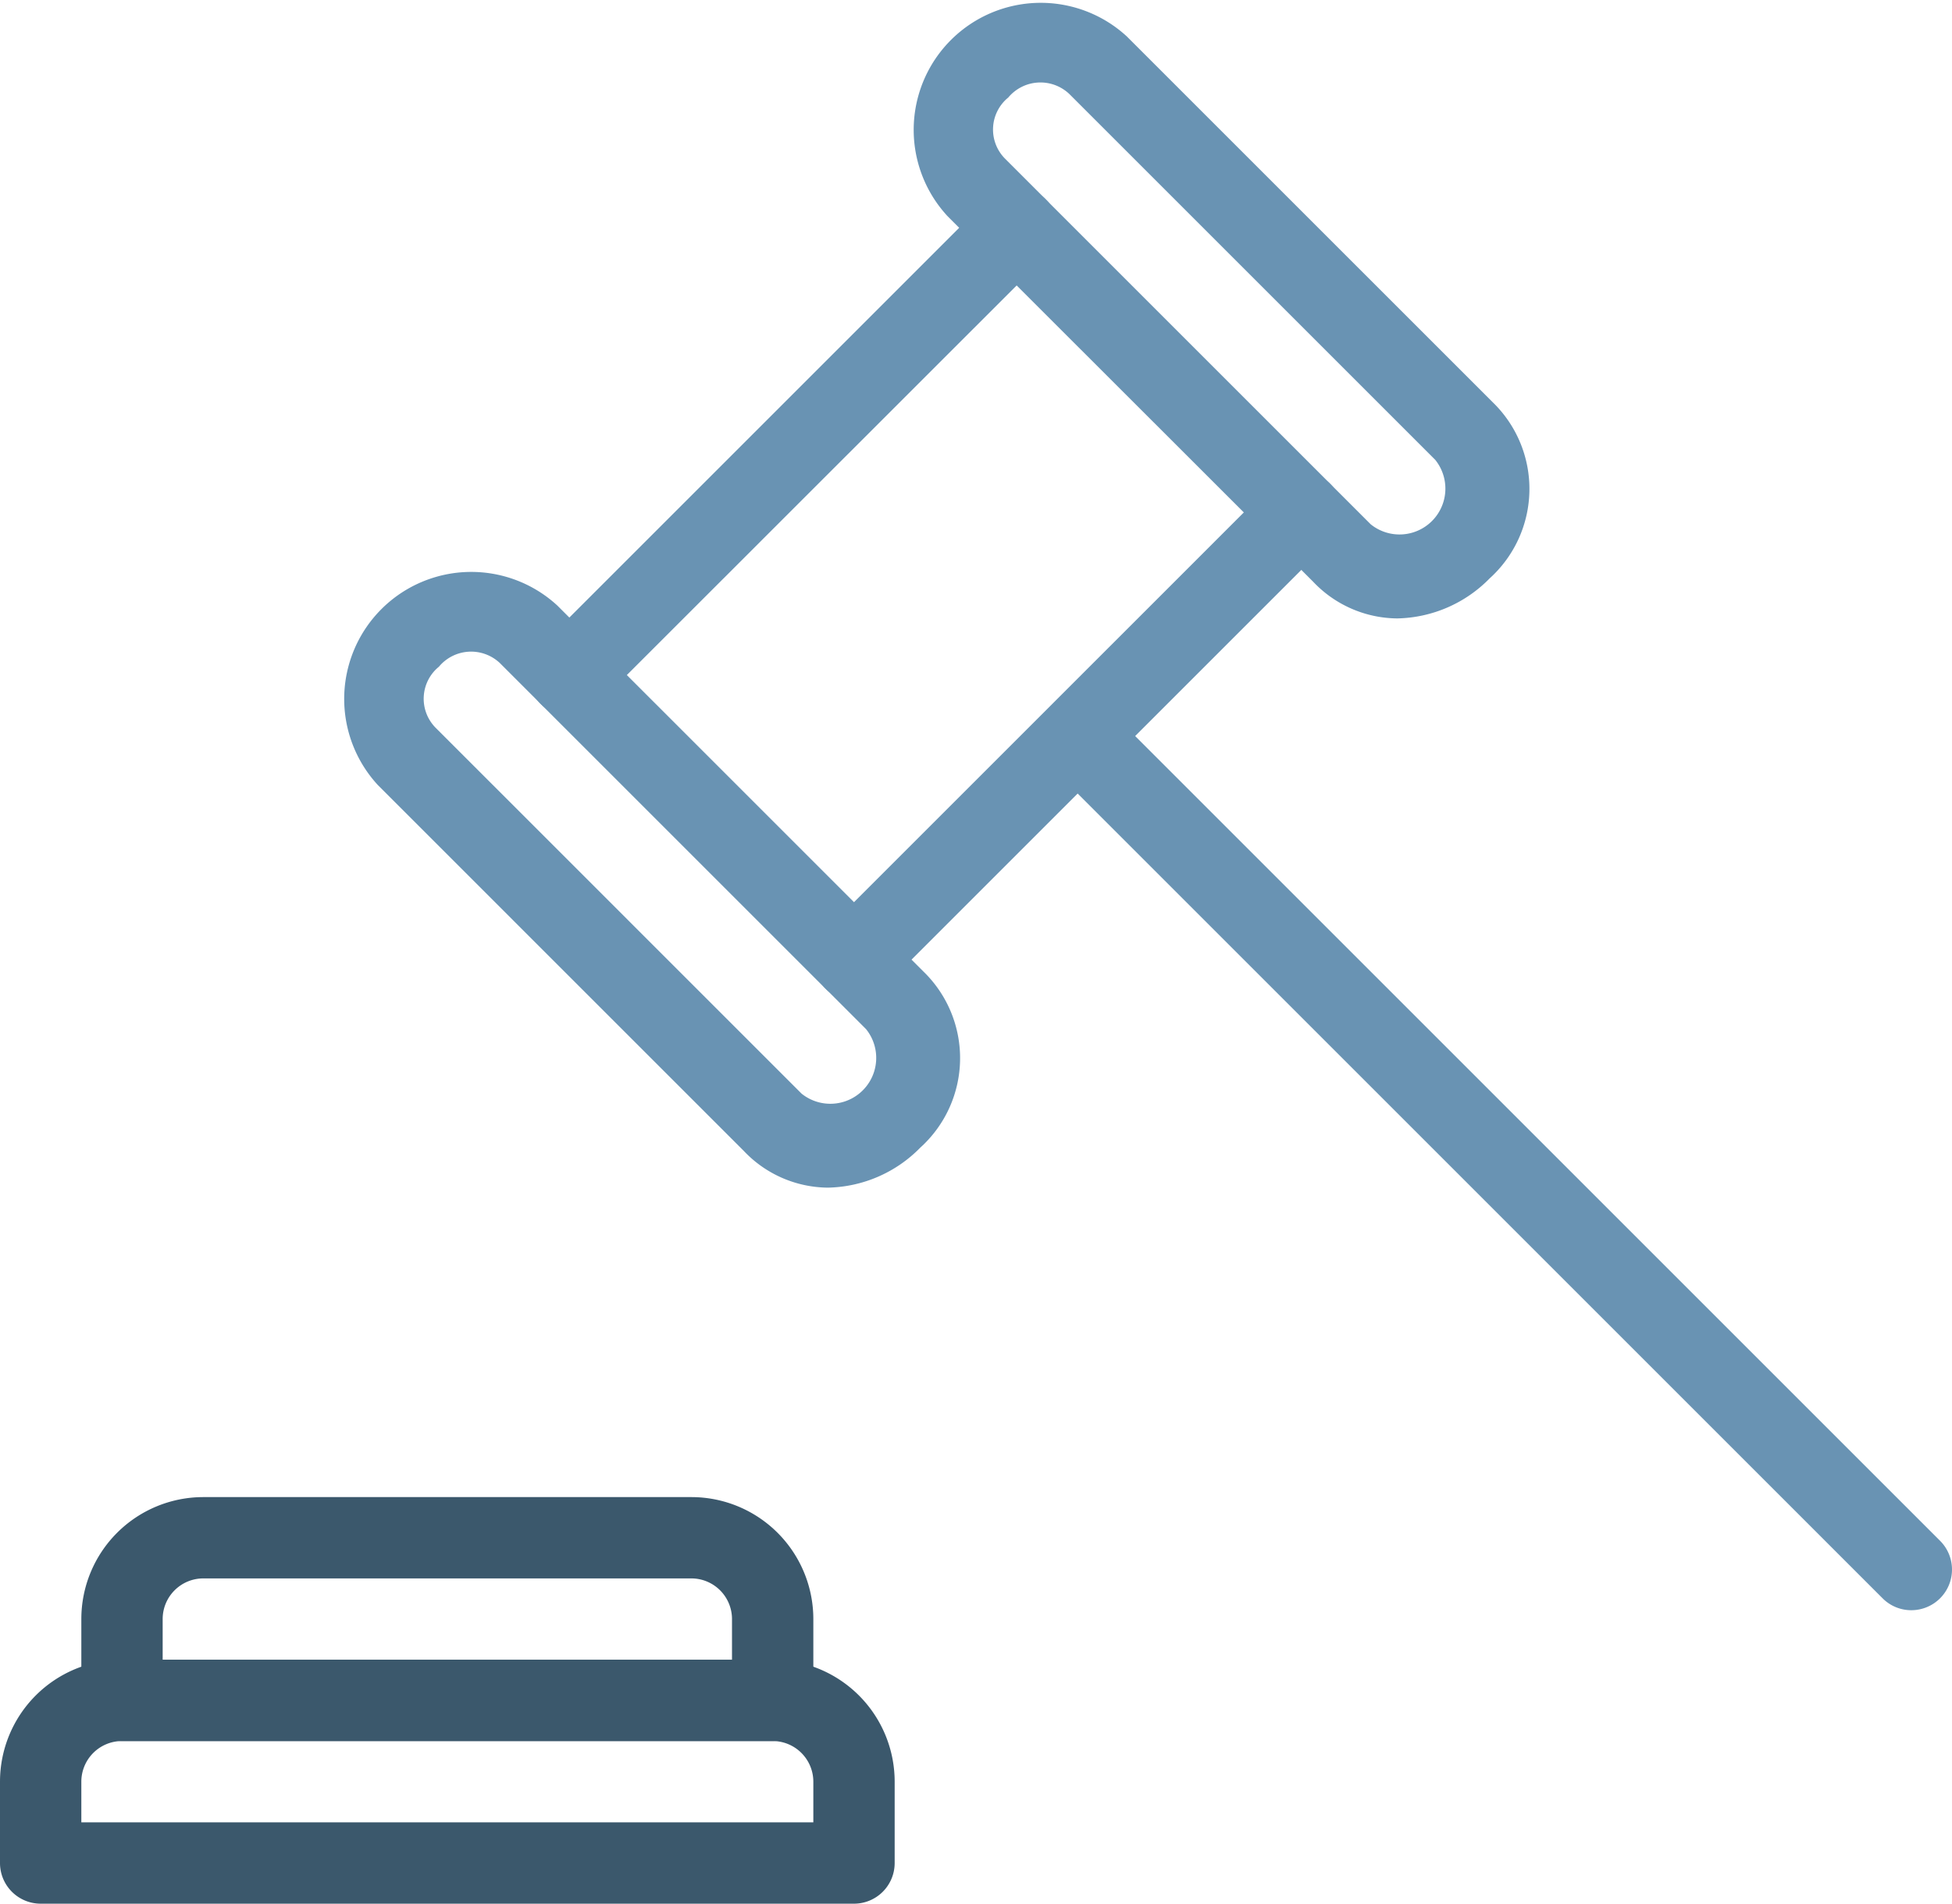
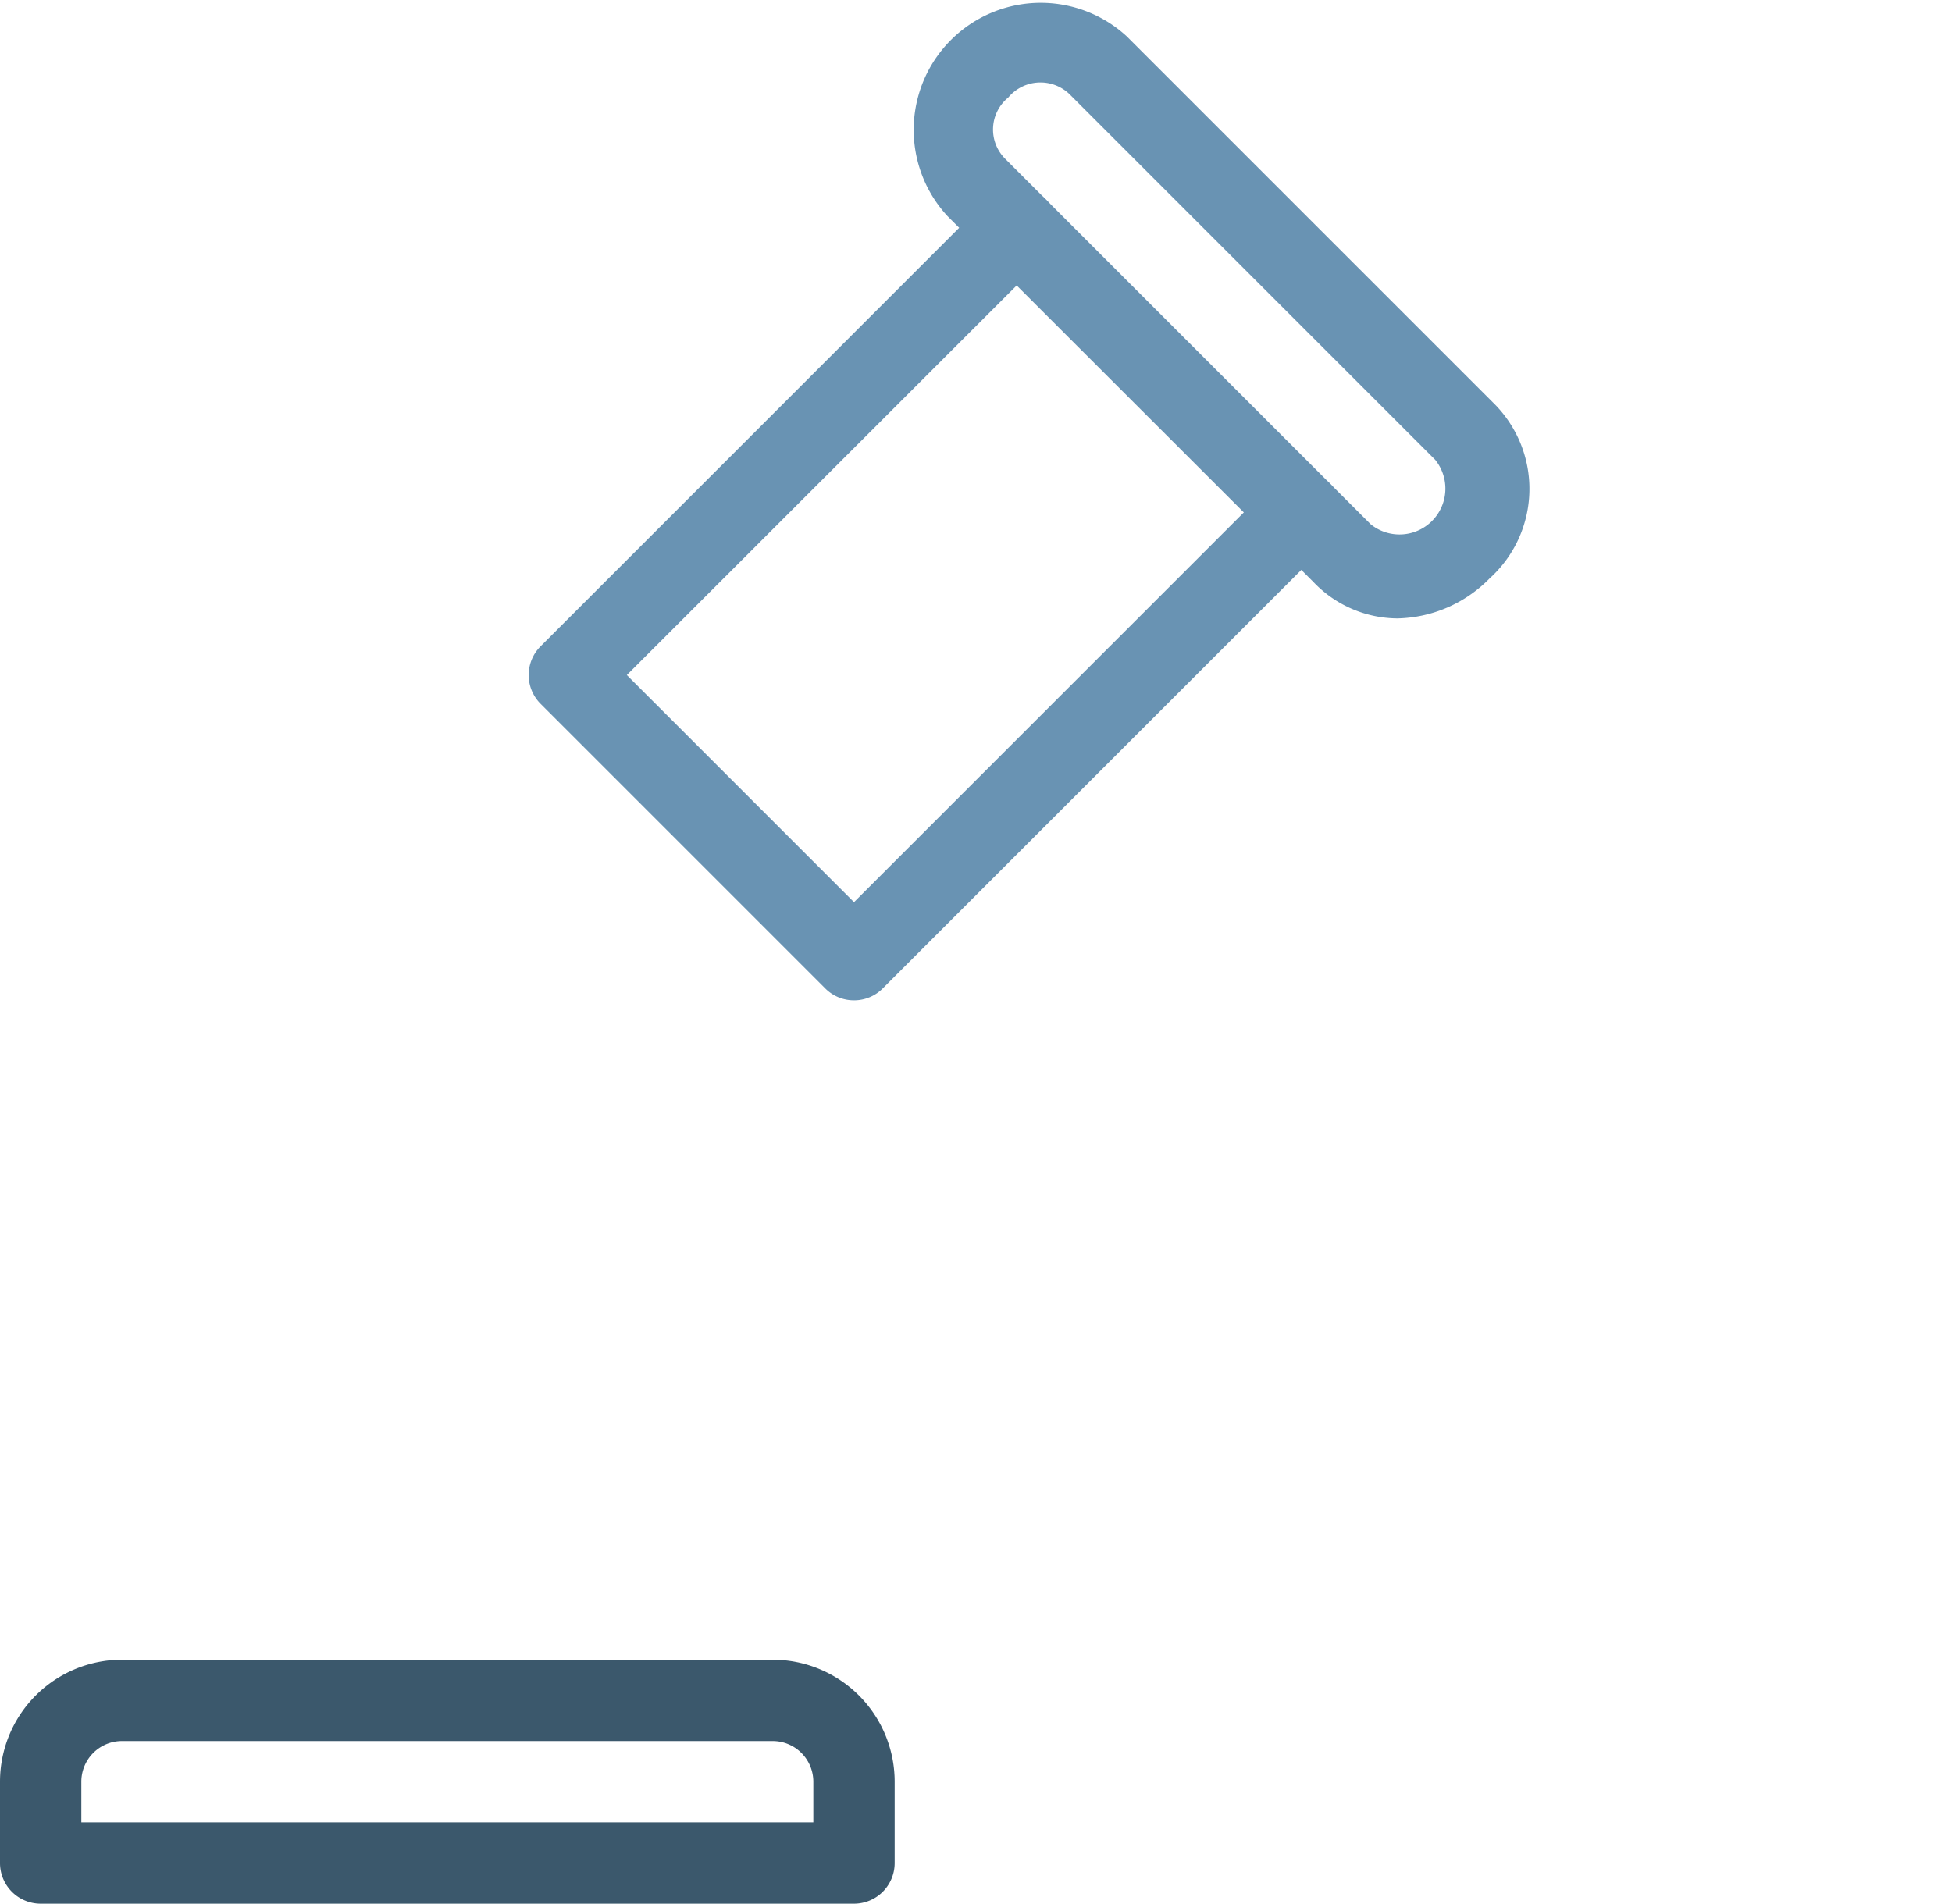
<svg xmlns="http://www.w3.org/2000/svg" width="48" height="46.821" viewBox="0 0 48 46.821">
  <defs>
    <style>.a{fill:#3b586c;}.b{fill:#6993b3;}</style>
  </defs>
  <g transform="translate(-834 -278.179)">
    <path class="a" d="M855,325H835a1,1,0,0,1-1-1v-2a3,3,0,0,1,3-3h16a3,3,0,0,1,3,3v2A1,1,0,0,1,855,325Zm-19-2h18v-1a1,1,0,0,0-1-1H837a1,1,0,0,0-1,1Z" />
-     <path class="a" d="M853,321H837a1,1,0,0,1-1-1v-2a3,3,0,0,1,3-3h12a3,3,0,0,1,3,3v2A1,1,0,0,1,853,321Zm-15-2h14v-1a1,1,0,0,0-1-1H839a1,1,0,0,0-1,1Z" />
    <path class="b" d="M855,302.782a.993.993,0,0,1-.707-.293l-7-7a1,1,0,0,1,0-1.414l11-11a1,1,0,0,1,1.414,0l7,7a1,1,0,0,1,0,1.414l-11,11A.993.993,0,0,1,855,302.782Zm-5.586-8L855,300.368l9.586-9.586L859,285.2Z" />
-     <path class="b" d="M854.357,307.389a2.876,2.876,0,0,1-2.064-.9l-9-9a3.124,3.124,0,0,1,4.414-4.415l1,1a1,1,0,1,1-1.414,1.414l-1-1a1.03,1.03,0,0,0-1.5.089,1.015,1.015,0,0,0-.082,1.5l9,9a1.128,1.128,0,0,0,1.586-1.586l-1-1a1,1,0,0,1,1.414-1.414l1,1a2.966,2.966,0,0,1-.08,4.327A3.264,3.264,0,0,1,854.357,307.389Z" />
    <path class="b" d="M868.357,293.389a2.876,2.876,0,0,1-2.064-.9l-1-1a1,1,0,0,1,1.414-1.414l1,1a1.128,1.128,0,0,0,1.586-1.586l-9-9a1.031,1.031,0,0,0-1.5.089,1.015,1.015,0,0,0-.082,1.5l1,1a1,1,0,1,1-1.414,1.414l-1-1a3.124,3.124,0,0,1,4.414-4.415l9,9a2.966,2.966,0,0,1-.08,4.327A3.264,3.264,0,0,1,868.357,293.389Z" />
-     <path class="b" d="M881,317.782a.993.993,0,0,1-.707-.293l-20.5-20.5a1,1,0,0,1,1.414-1.414l20.5,20.5a1,1,0,0,1-.707,1.707Z" />
  </g>
</svg>